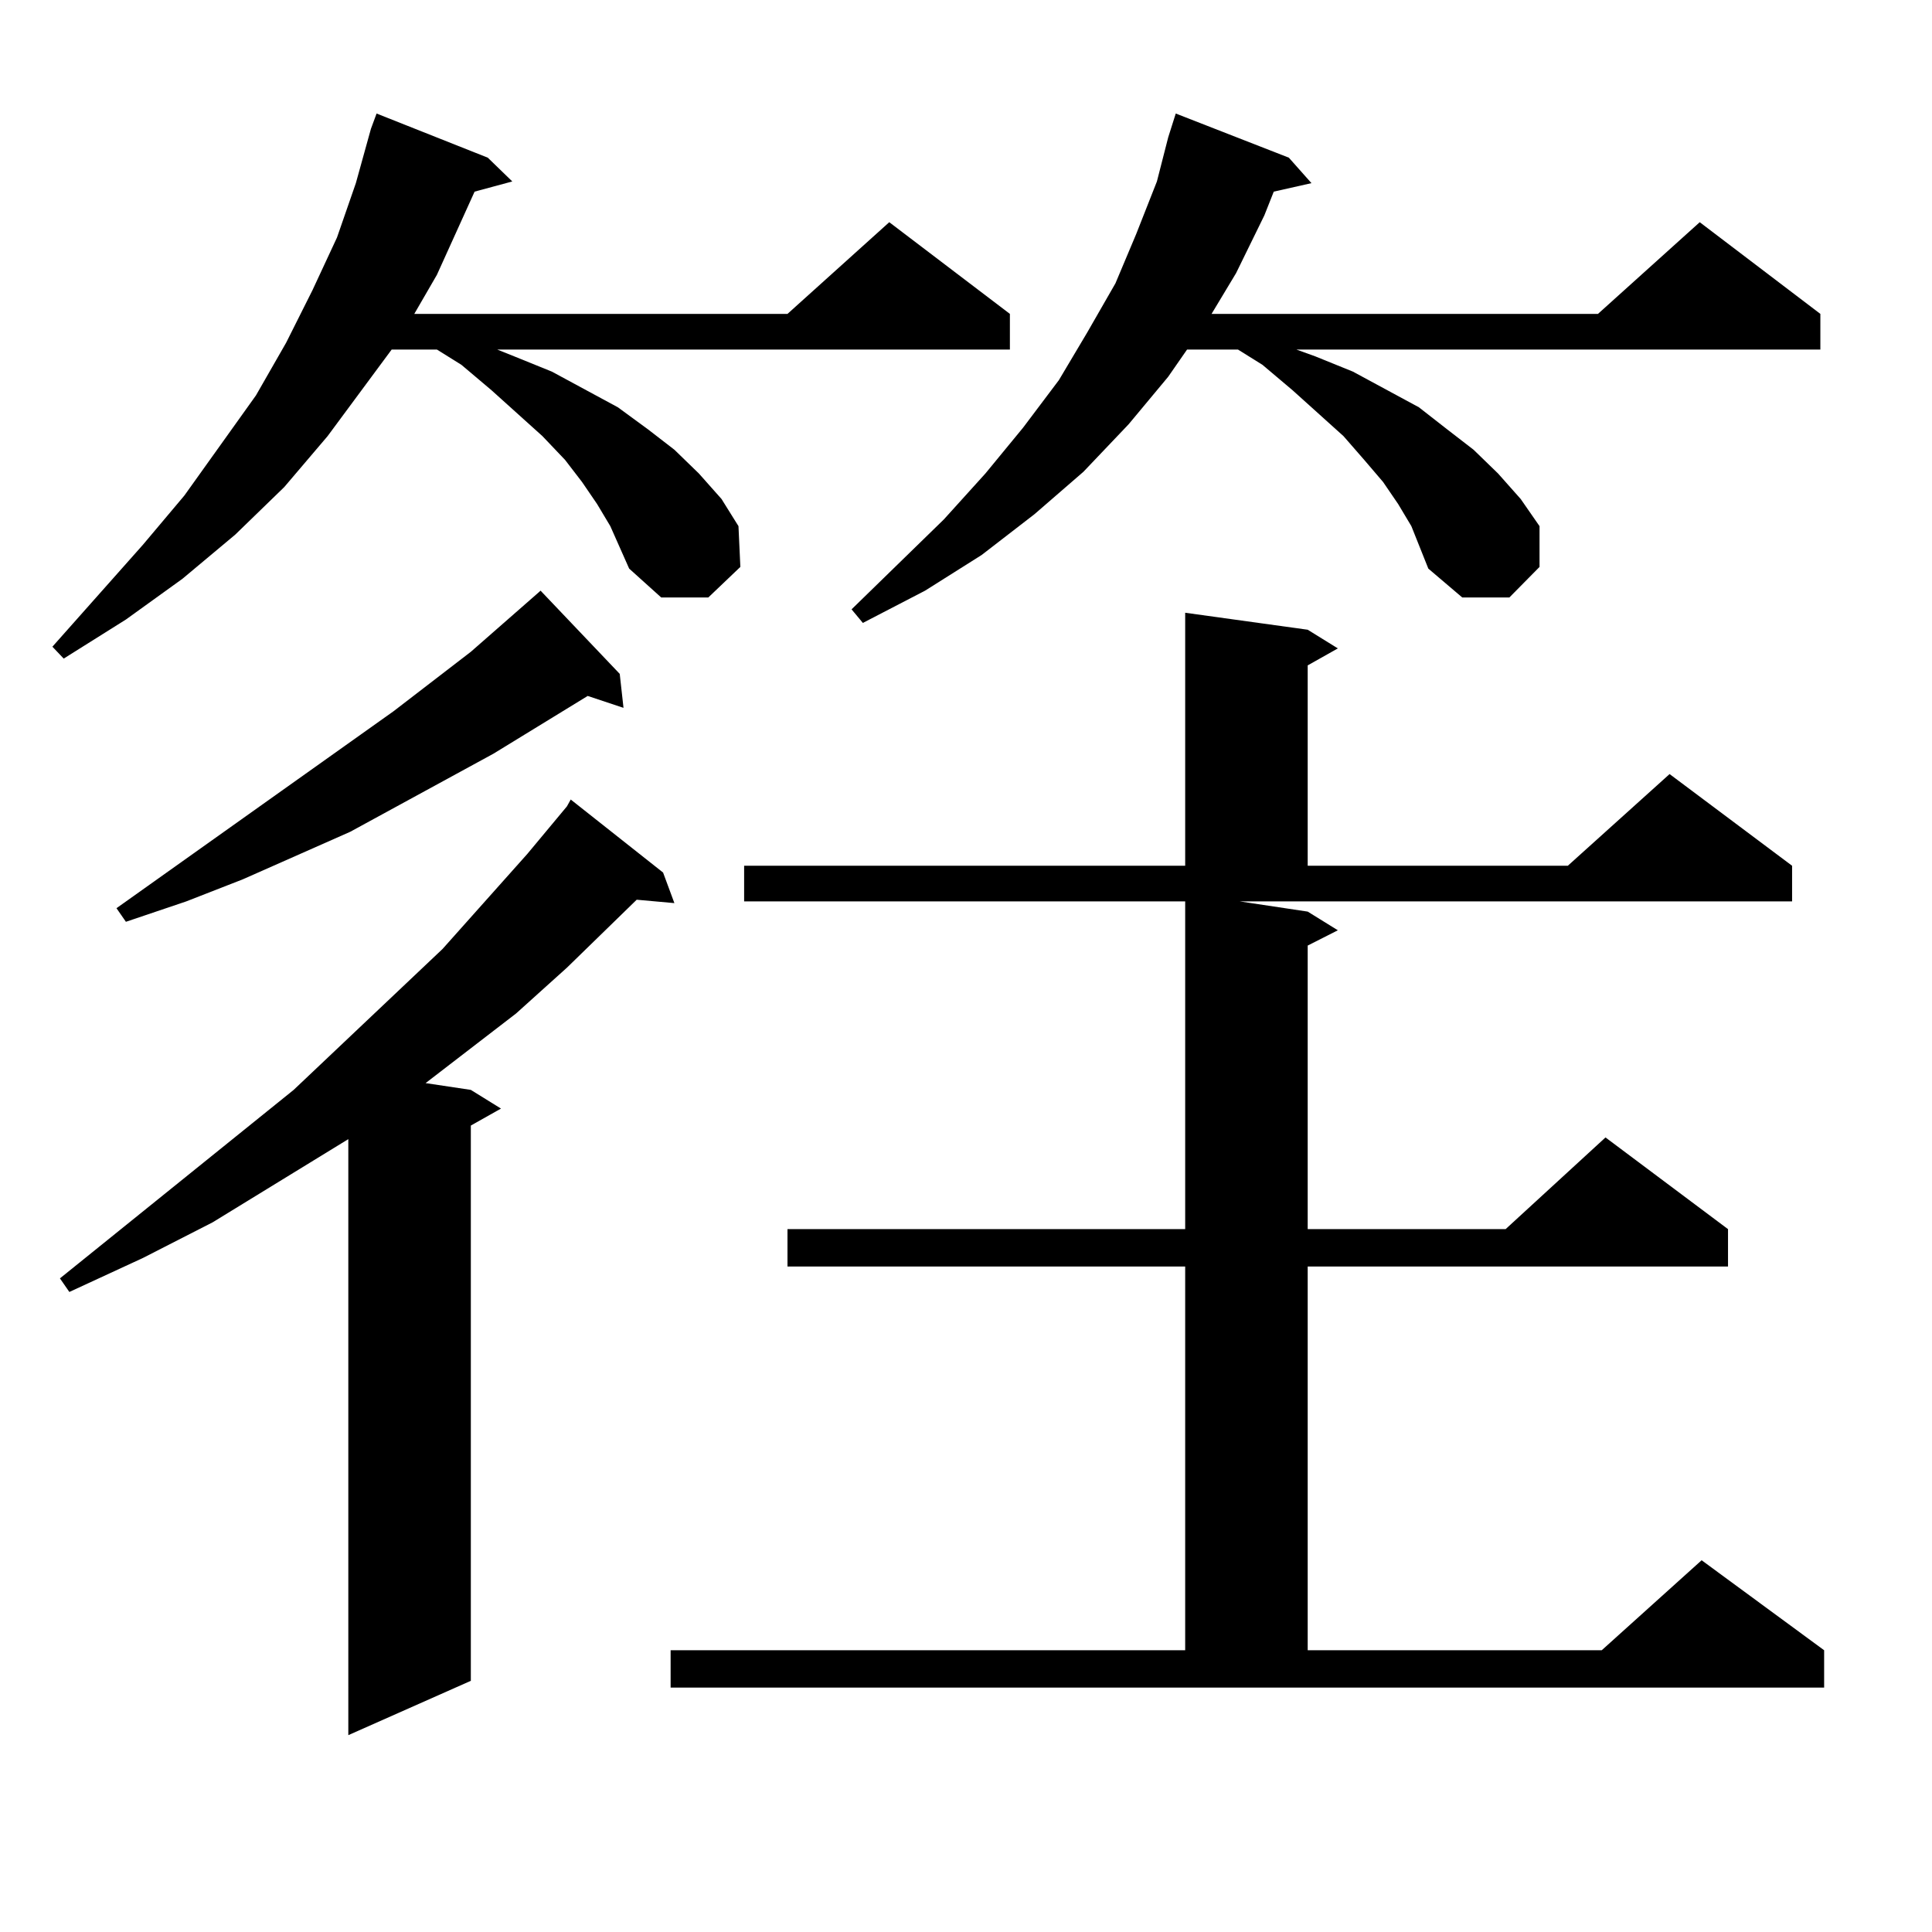
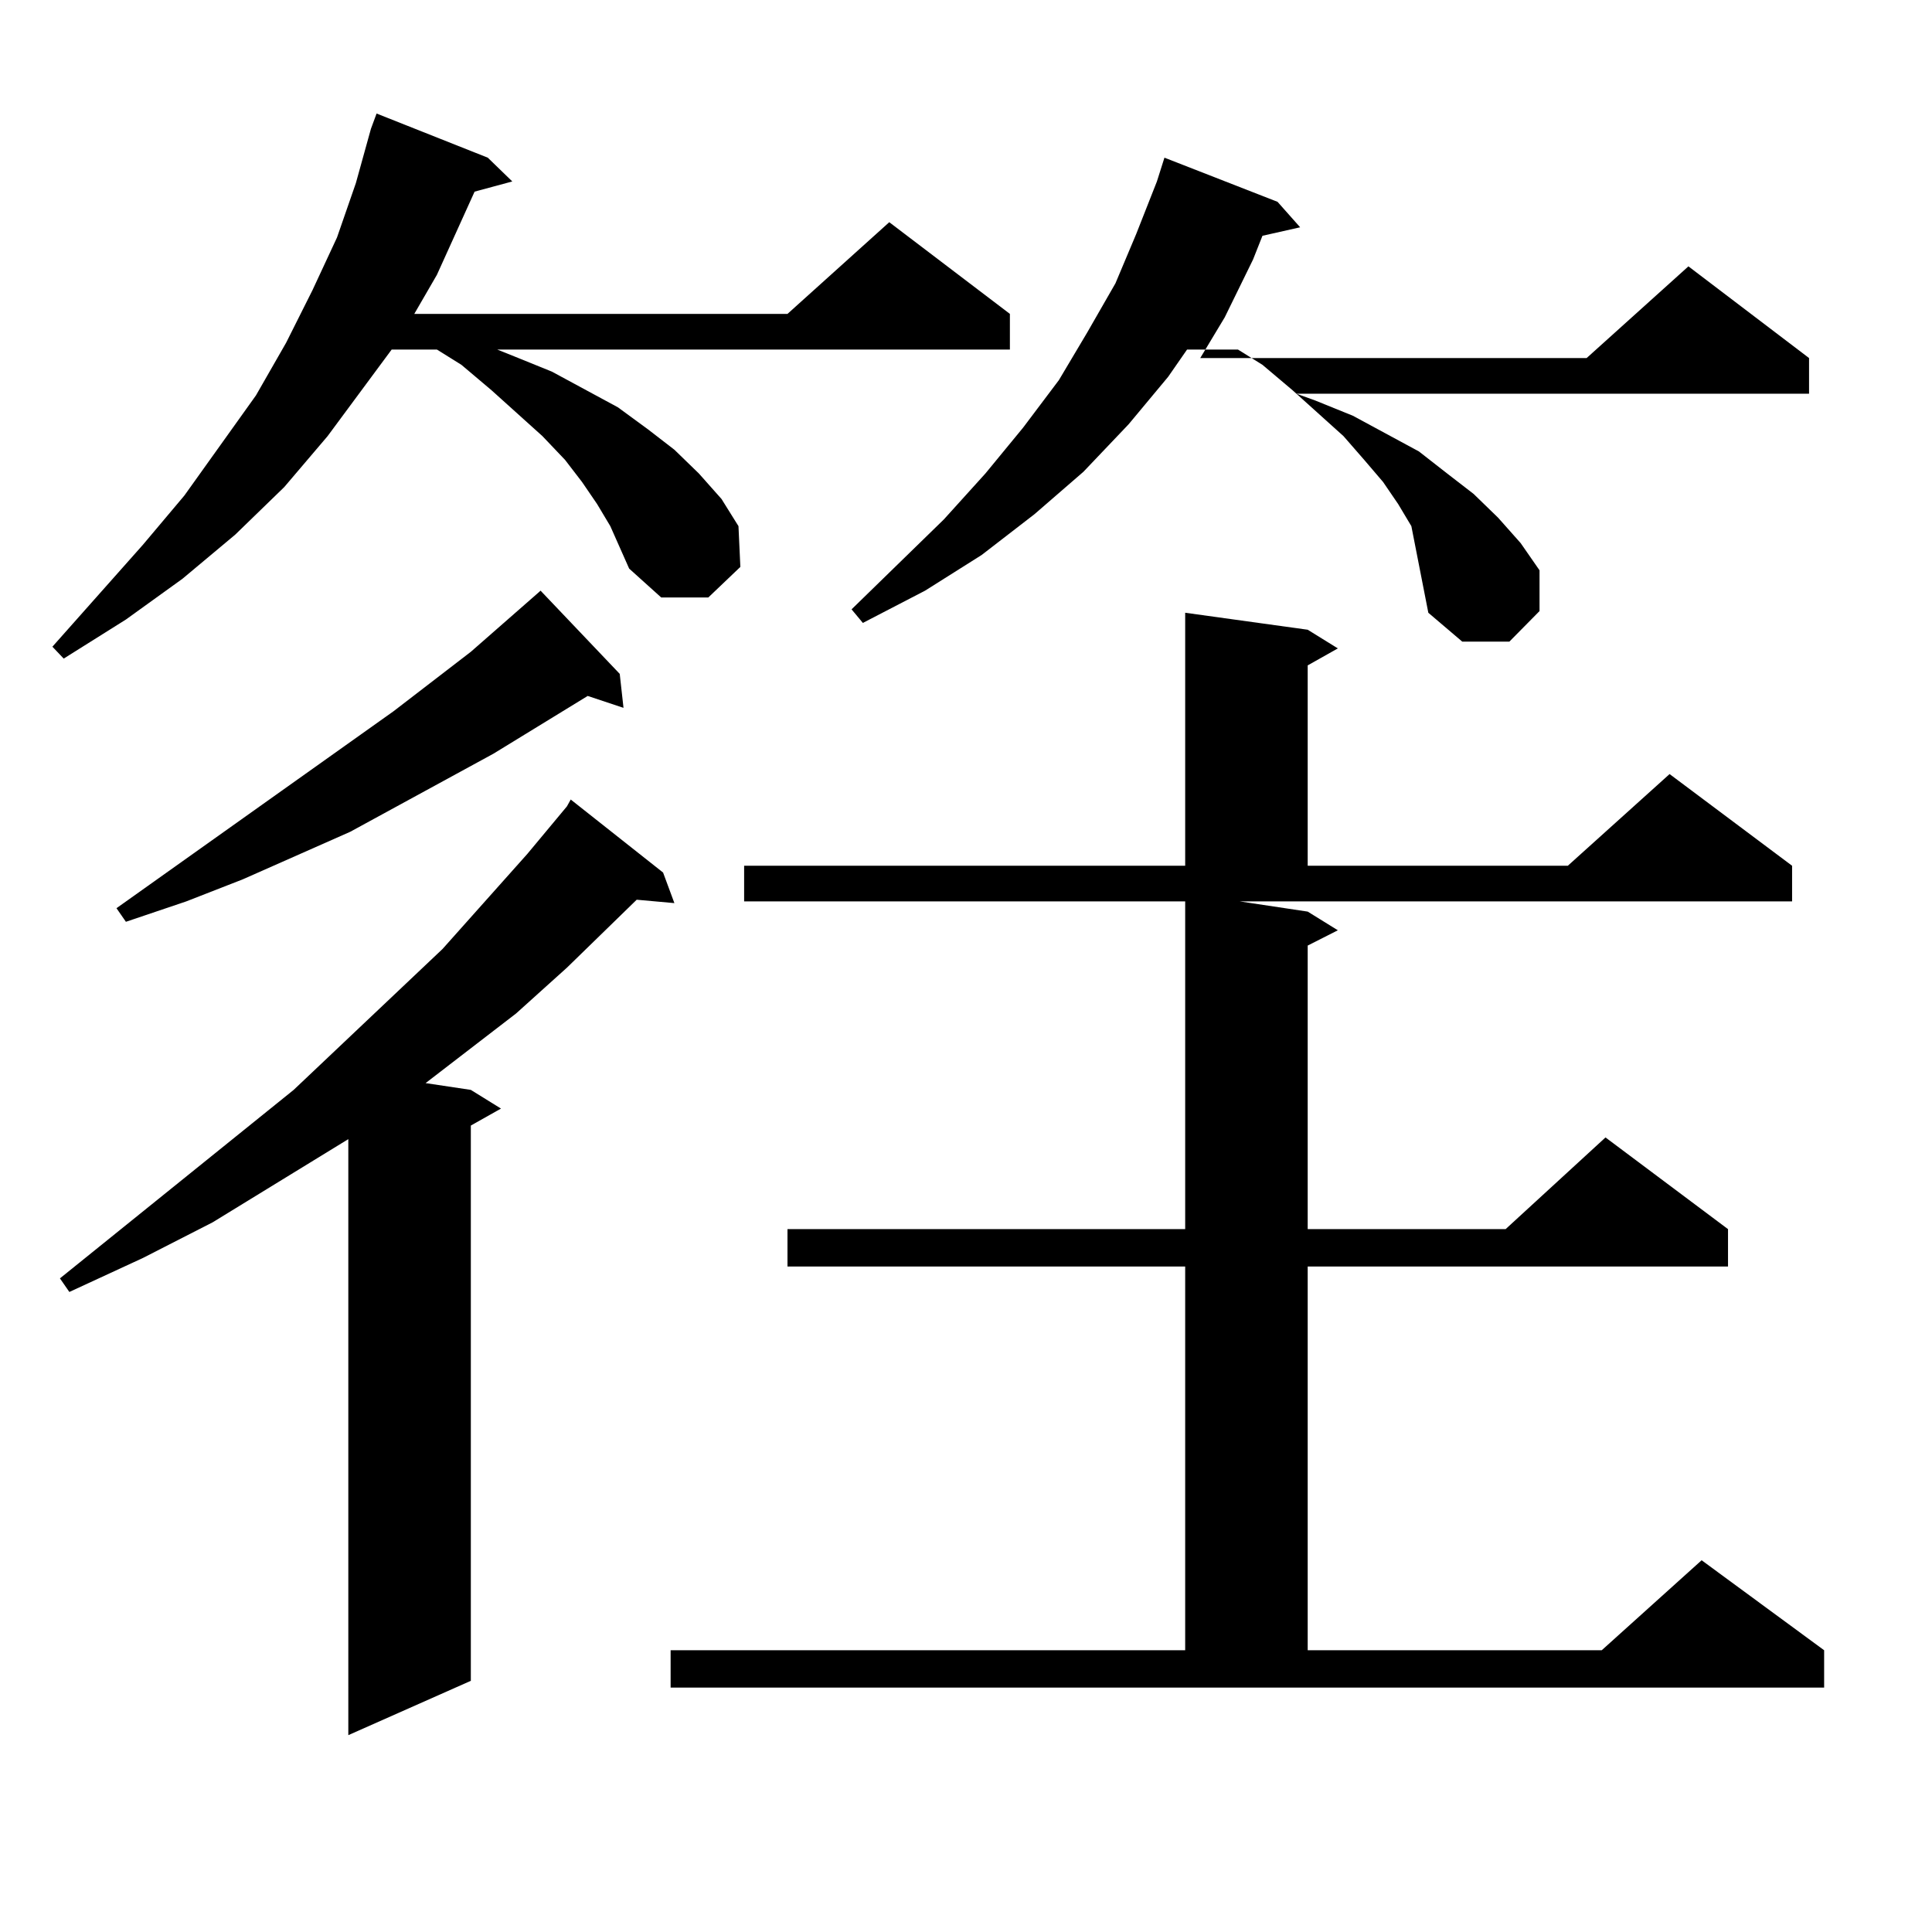
<svg xmlns="http://www.w3.org/2000/svg" version="1.1" id="图层_1" x="0px" y="0px" width="1000px" height="1000px" viewBox="0 0 1000 1000" enable-background="new 0 0 1000 1000" xml:space="preserve">
-   <path d="M315.895,272.332l-6.829-11.426l-7.805-11.426l-8.78-11.426l-11.707-12.305l-26.341-23.73l-15.609-13.184l-12.683-7.91  h-23.414l-33.17,44.824l-22.438,26.367l-25.365,24.609l-27.316,22.852l-29.268,21.094l-32.194,20.215l-5.854-6.152L73.949,282  l21.463-25.488l37.072-51.855l15.609-27.246l13.658-27.246l12.683-27.246l9.756-28.125l7.805-28.125l2.927-7.91l57.56,22.852  l12.683,12.305l-19.512,5.273l-19.512,43.066l-11.707,20.215H407.6l52.682-47.461l62.438,47.461v18.457H257.359l8.78,3.516  l19.512,7.91l34.146,18.457l15.609,11.426l13.658,10.547l12.683,12.305l11.707,13.184l8.78,14.063l0.976,21.094l-16.585,15.82  h-24.39l-16.585-14.941L315.895,272.332z M343.211,451.629l5.854,15.82l-19.512-1.758l-36.097,35.156l-26.341,23.73l-46.828,36.035  l23.414,3.516l15.609,9.668l-15.609,8.789v287.402l-63.413,28.125V589.617l-70.242,43.066l-36.097,18.457l-38.048,17.578  l-4.878-7.031l120.973-97.559l77.071-72.949l43.901-49.219l20.487-24.609l1.951-3.516L343.211,451.629z M320.772,348.797  l1.951,17.578l-18.536-6.152l-48.779,29.883l-74.145,40.43l-55.608,24.609L96.388,466.57l-31.219,10.547l-4.878-7.031  l143.411-101.953l39.999-30.762l35.121-30.762l0.976-0.879L320.772,348.797z M676.861,471.844l15.609,9.668l-15.609,7.91v146.777  h102.437l51.706-47.461l63.413,47.461v19.336H676.861v198.633h152.191l51.706-46.582l63.413,46.582v19.336H347.113v-19.336h266.335  V655.535H407.6v-19.336h205.849V466.57H385.161v-18.457h228.287V317.156l63.413,8.789l15.609,9.668l-15.609,8.789v103.711h134.631  l52.682-47.461l63.413,47.461v18.457H641.74L676.861,471.844z M730.519,272.332l-6.829-11.426l-7.805-11.426l-9.756-11.426  l-10.731-12.305l-26.341-23.73l-15.609-13.184l-12.683-7.91h-26.341l-9.756,14.063l-20.487,24.609l-23.414,24.609l-25.365,21.973  l-27.316,21.094l-29.268,18.457l-32.194,16.699l-5.854-7.031l47.804-46.582l21.463-23.73l19.512-23.73l18.536-24.609l14.634-24.609  l14.634-25.488l10.731-25.488l10.731-27.246l5.854-22.852l3.902-12.305l58.535,22.852l11.707,13.184l-19.512,4.395l-4.878,12.305  l-14.634,29.883l-12.683,21.094h199.995l52.682-47.461l62.438,47.461v18.457H671.008l9.756,3.516l19.512,7.91l34.146,18.457  l14.634,11.426l13.658,10.547l12.683,12.305l11.707,13.184l9.756,14.063v21.094l-15.609,15.82h-24.39l-17.561-14.941  L730.519,272.332z" />
+   <path d="M315.895,272.332l-6.829-11.426l-7.805-11.426l-8.78-11.426l-11.707-12.305l-26.341-23.73l-15.609-13.184l-12.683-7.91  h-23.414l-33.17,44.824l-22.438,26.367l-25.365,24.609l-27.316,22.852l-29.268,21.094l-32.194,20.215l-5.854-6.152L73.949,282  l21.463-25.488l37.072-51.855l15.609-27.246l13.658-27.246l12.683-27.246l9.756-28.125l7.805-28.125l2.927-7.91l57.56,22.852  l12.683,12.305l-19.512,5.273l-19.512,43.066l-11.707,20.215H407.6l52.682-47.461l62.438,47.461v18.457H257.359l8.78,3.516  l19.512,7.91l34.146,18.457l15.609,11.426l13.658,10.547l12.683,12.305l11.707,13.184l8.78,14.063l0.976,21.094l-16.585,15.82  h-24.39l-16.585-14.941L315.895,272.332z M343.211,451.629l5.854,15.82l-19.512-1.758l-36.097,35.156l-26.341,23.73l-46.828,36.035  l23.414,3.516l15.609,9.668l-15.609,8.789v287.402l-63.413,28.125V589.617l-70.242,43.066l-36.097,18.457l-38.048,17.578  l-4.878-7.031l120.973-97.559l77.071-72.949l43.901-49.219l20.487-24.609l1.951-3.516L343.211,451.629z M320.772,348.797  l1.951,17.578l-18.536-6.152l-48.779,29.883l-74.145,40.43l-55.608,24.609L96.388,466.57l-31.219,10.547l-4.878-7.031  l143.411-101.953l39.999-30.762l35.121-30.762l0.976-0.879L320.772,348.797z M676.861,471.844l15.609,9.668l-15.609,7.91v146.777  h102.437l51.706-47.461l63.413,47.461v19.336H676.861v198.633h152.191l51.706-46.582l63.413,46.582v19.336H347.113v-19.336h266.335  V655.535H407.6v-19.336h205.849V466.57H385.161v-18.457h228.287V317.156l63.413,8.789l15.609,9.668l-15.609,8.789v103.711h134.631  l52.682-47.461l63.413,47.461v18.457H641.74L676.861,471.844z M730.519,272.332l-6.829-11.426l-7.805-11.426l-9.756-11.426  l-10.731-12.305l-26.341-23.73l-15.609-13.184l-12.683-7.91h-26.341l-9.756,14.063l-20.487,24.609l-23.414,24.609l-25.365,21.973  l-27.316,21.094l-29.268,18.457l-32.194,16.699l-5.854-7.031l47.804-46.582l21.463-23.73l19.512-23.73l18.536-24.609l14.634-24.609  l14.634-25.488l10.731-25.488l10.731-27.246l3.902-12.305l58.535,22.852l11.707,13.184l-19.512,4.395l-4.878,12.305  l-14.634,29.883l-12.683,21.094h199.995l52.682-47.461l62.438,47.461v18.457H671.008l9.756,3.516l19.512,7.91l34.146,18.457  l14.634,11.426l13.658,10.547l12.683,12.305l11.707,13.184l9.756,14.063v21.094l-15.609,15.82h-24.39l-17.561-14.941  L730.519,272.332z" />
</svg>